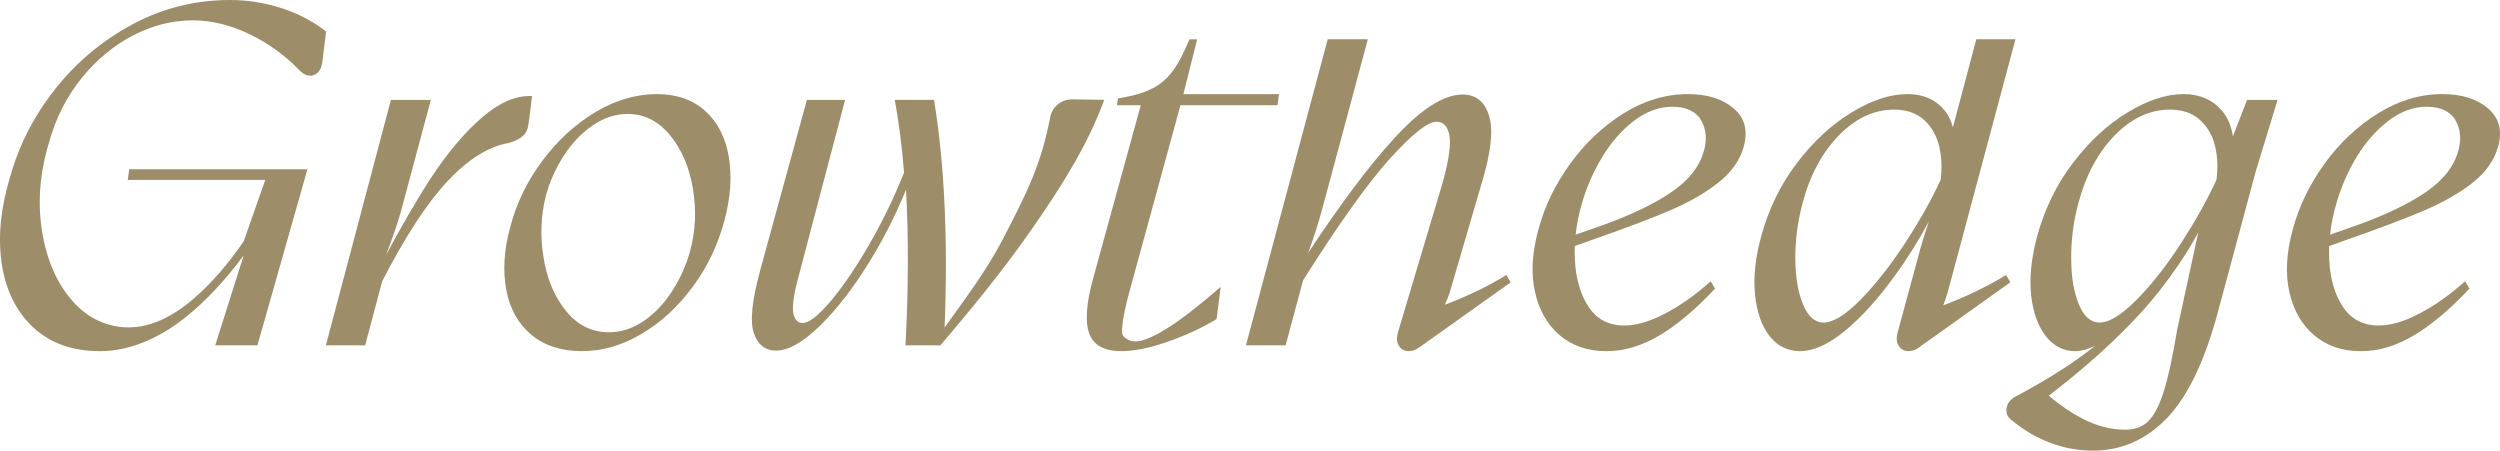
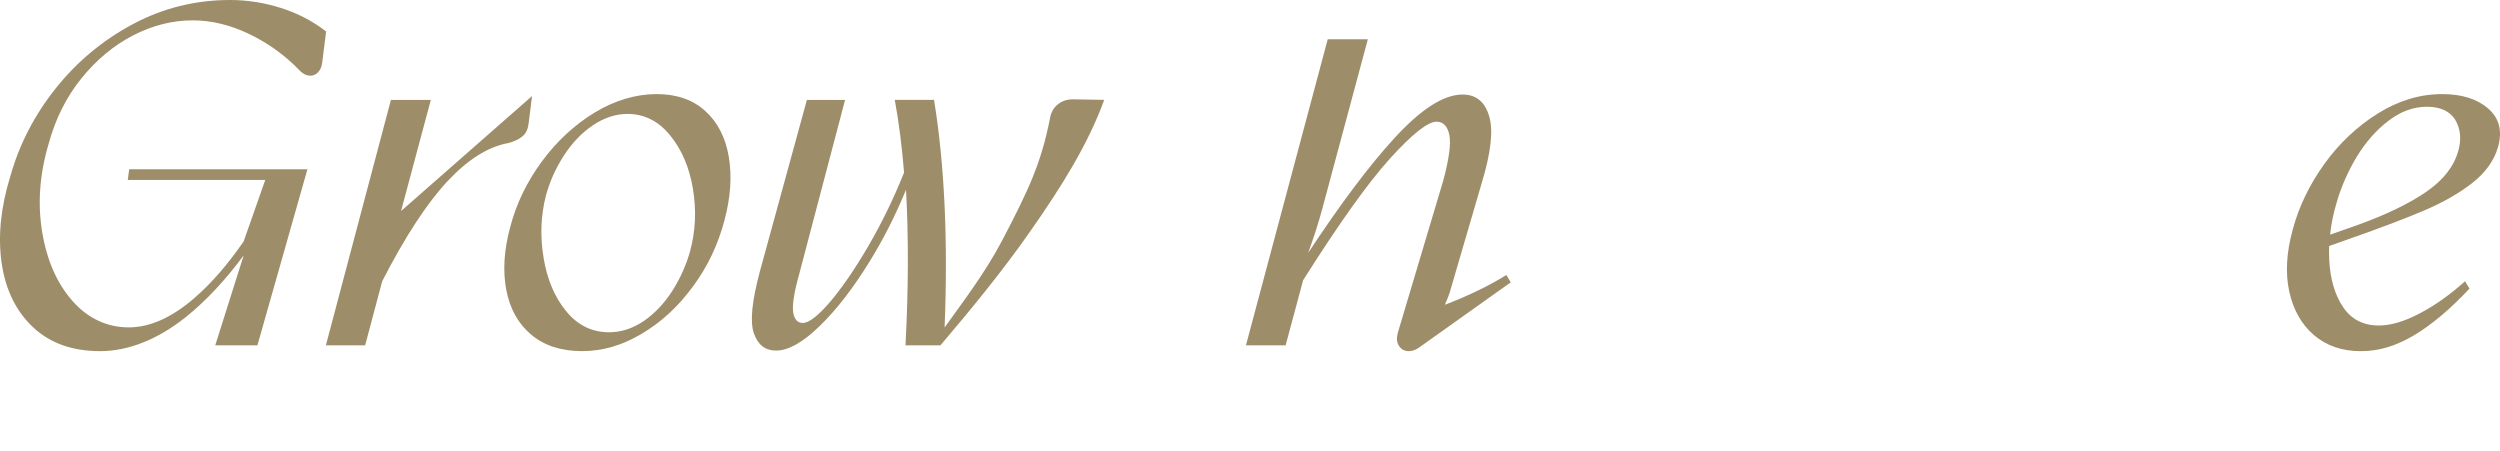
<svg xmlns="http://www.w3.org/2000/svg" viewBox="0 0 1223.21 220.47" data-name="Layer 2" id="Layer_2">
  <defs>
    <style>
      .cls-1 {
        fill: #9e8d69;
        stroke-width: 0px;
      }
    </style>
  </defs>
  <g data-name="Layer 1" id="Layer_1-2">
    <g>
      <path d="M137.5,3.91c-8.23-2.61-16.53-3.91-24.92-3.91-16.93,0-32.74,3.91-47.46,11.75-14.71,7.83-27.29,18.27-37.73,31.32-10.44,13.05-17.88,27.41-22.31,43.07C.34,101.49-1.08,115.69.81,128.74c1.9,13.05,7,23.49,15.31,31.32,8.3,7.83,19.26,11.75,32.86,11.75s28.08-5.58,42.01-16.73c9.76-7.82,19.17-17.9,28.24-30.12l-13.92,44h20.64l24.47-86.14H63.22l-.71,5.22h67.27l-10.56,30.06c-7.63,11.1-15.58,20.27-23.85,27.49-11.15,9.73-21.95,14.59-32.39,14.59s-19.94-4.3-27.53-12.93c-7.59-8.62-12.54-19.89-14.83-33.82-2.29-13.92-1.23-28.32,3.21-43.19,3.32-12.18,8.66-22.82,16.02-31.92,7.35-9.09,15.78-16.1,25.27-21,9.49-4.9,19.22-7.36,29.19-7.36,9.17,0,18.43,2.25,27.77,6.76,9.33,4.51,17.56,10.48,24.68,17.92,1.42,1.42,2.92,2.22,4.5,2.37,1.58.16,2.97-.32,4.15-1.43,1.19-1.11,1.94-2.77,2.25-4.98l1.9-15.19c-6.49-5.06-13.84-8.9-22.07-11.51Z" class="cls-1" />
-       <path d="M260.32,46.99l-1.69,13.51c-.32,2.69-1.27,4.75-2.96,6.17-1.64,1.43-4.01,2.53-6.97,3.33-9.82,1.74-19.74,7.97-29.82,18.74-10.03,10.77-20.69,27.08-31.88,48.87l-8.34,31.35h-19.21l31.82-120.07h19.53l-14.57,54.36c-1.58,5.65-4.06,12.88-7.28,21.38,8.23-15.31,15.83-28.34,22.69-38.74,7.76-11.66,15.83-21.16,24.22-28.45,8.39-7.28,16.52-10.77,24.44-10.45Z" class="cls-1" />
+       <path d="M260.32,46.99l-1.69,13.51c-.32,2.69-1.27,4.75-2.96,6.17-1.64,1.43-4.01,2.53-6.97,3.33-9.82,1.74-19.74,7.97-29.82,18.74-10.03,10.77-20.69,27.08-31.88,48.87l-8.34,31.35h-19.21l31.82-120.07h19.53l-14.57,54.36Z" class="cls-1" />
      <path d="M356.59,76.75c-1.58-9.39-5.38-16.89-11.51-22.43-6.07-5.54-14.04-8.29-23.86-8.29s-20.37,3.01-30.24,9.02c-9.87,6.02-18.53,13.99-25.86,23.96-7.34,9.97-12.56,20.74-15.52,32.25-3.01,11.08-3.64,21.27-1.9,30.51,1.74,9.29,5.81,16.57,12.19,21.96,6.44,5.38,14.67,8.07,24.81,8.07s19.69-2.8,29.19-8.44c9.5-5.59,17.84-13.25,25.02-23.01,7.23-9.71,12.4-20.58,15.57-32.62,3.01-11.24,3.69-21.53,2.11-30.98ZM337.64,122.94c-1.9,6.81-4.8,13.25-8.66,19.32-3.91,6.12-8.55,11.03-13.88,14.72-5.38,3.69-11.08,5.59-17.1,5.59-8.39,0-15.41-3.48-21.01-10.34-5.65-6.86-9.29-15.57-11.03-26.13-1.74-10.5-1.37-20.64,1.16-30.45,1.9-6.97,4.86-13.51,8.81-19.58,3.96-6.12,8.66-11.03,14.09-14.73,5.49-3.69,11.14-5.59,16.99-5.59,8.23,0,15.15,3.48,20.85,10.45,5.7,6.97,9.45,15.73,11.19,26.23,1.74,10.5,1.27,20.69-1.42,30.51Z" class="cls-1" />
      <path d="M540.26,48.89c-7.76,21.38-20.53,41.96-35.84,63.81-13.93,20.06-30.4,39.95-44.28,56.26h-17.1c1.48-27.76,1.53-53.04.26-76.11-5.07,12.3-10.98,24.07-17.84,35.15-8.08,13.09-16.2,23.59-24.44,31.56-8.23,8.02-15.36,11.98-21.32,11.98-5.22,0-8.87-2.8-10.82-8.39-2.01-5.65-1-15.78,2.96-30.51l22.96-83.76h18.68l-22.43,85.18c-2.53,9.02-3.48,15.25-2.96,18.74.58,3.48,2.11,5.22,4.64,5.22,3.01,0,7.44-3.38,13.3-10.19,5.81-6.81,12.09-15.89,18.74-27.29,6.65-11.4,12.51-23.43,17.57-36.1-1-12.46-2.48-24.33-4.54-35.57h19.21c5.17,31.77,6.86,68.93,5.17,111.36,8.5-11.93,19.79-26.65,28.03-42.33,13.14-25.07,19.21-38.11,23.49-59.8.48-3.01,1.74-5.33,3.8-6.97,2.06-1.69,4.49-2.53,7.34-2.53l15.41.26Z" class="cls-1" />
-       <path d="M625.09,51.47h-47.5l-25.09,91.62c-1.53,5.86-3.06,11.72-3.48,17.73-.05.9-.05,1.79.16,2.59.47,1.69,2.11,2.53,3.59,3.17,8.76,3.64,30.93-14.46,44.49-26.23,0,.32-.05.69-.11,1.06l-1.9,14.73c-7.13,4.28-15.09,7.97-23.86,11.03-8.81,3.11-16.36,4.64-22.69,4.64-8.23,0-13.46-2.8-15.62-8.29-2.22-5.54-1.69-14.51,1.64-26.81l23.45-85.24h-11.66l.48-3.32c20.89-3.37,26.98-9.73,34.97-28.92h3.8l-6.74,26.81h46.76l-.69,5.44Z" class="cls-1" />
      <path d="M739.18,138.14l-45.34,32.25c-1.58.95-3.11,1.42-4.54,1.42-2.06,0-3.64-.84-4.75-2.48-1.11-1.69-1.32-3.75-.69-6.28l22.33-74.79c2.8-10.45,3.8-17.84,2.96-22.17-.9-4.38-2.96-6.54-6.28-6.54-4.28,0-11.82,5.96-22.69,17.94-10.82,11.93-25.02,31.83-42.59,59.64l-8.55,31.83h-19.42l40.01-149.73h19.63l-22.38,83.28c-1.74,6.44-4.01,13.51-6.81,21.22,15.73-23.86,29.71-42.49,41.91-55.84,13.14-14.41,24.33-21.64,33.67-21.64,6.49,0,10.82,3.48,12.93,10.45,2.16,6.97.95,18-3.64,32.99l-15.68,53.62c-.63,1.85-1.42,3.85-2.32,5.81,11.29-4.33,21.38-9.13,30.08-14.57l2.16,3.59Z" class="cls-1" />
-       <path d="M848.27,53.06c-5.44-4.7-12.93-7.02-22.43-7.02-10.87,0-21.43,3.17-31.56,9.5-10.08,6.33-18.79,14.57-26.07,24.65-7.28,10.13-12.46,20.74-15.41,31.83-3.17,11.4-3.8,21.59-1.79,30.61,1.95,9.02,6.02,16.15,12.09,21.38,6.12,5.17,13.72,7.81,22.91,7.81,8.71,0,17.42-2.64,26.12-7.81,8.71-5.22,17.68-12.83,27.02-22.8l-2.11-3.59c-7.44,6.65-14.88,11.93-22.33,15.78-7.44,3.91-14.09,5.86-19.95,5.86-7.55,0-13.41-3.01-17.42-9.02s-6.28-13.67-6.76-23.01c-.11-2.32-.16-4.59-.05-6.86l7.39-2.64c16.78-5.86,29.77-10.77,39.06-14.72,9.24-3.96,17.1-8.44,23.59-13.51,6.49-5.07,10.71-10.93,12.56-17.58,2.22-7.92.63-14.2-4.86-18.84ZM833.7,73.8c-2.06,7.6-7.28,14.3-15.68,20.06-8.39,5.75-19.63,11.19-33.67,16.26l-13.41,4.7c.58-5.22,1.58-10.4,3.17-15.62,2.22-7.76,5.49-15.2,9.87-22.43,4.33-7.18,9.5-13.09,15.52-17.68,6.02-4.59,12.3-6.86,18.79-6.86s11.45,2.16,13.99,6.54c2.53,4.33,3.01,9.34,1.43,15.04Z" class="cls-1" />
-       <path d="M950.77,149.43c.84-2.16,1.64-4.28,2.27-6.6l33.09-123.61h-19.16l-11.45,43.12c-.84-3.11-2.06-5.91-3.91-8.13-4.38-5.44-10.5-8.18-18.26-8.18-8.39,0-17.47,2.96-27.29,8.92-9.82,5.91-18.74,14.2-26.81,24.75-8.08,10.61-13.93,22.64-17.58,36.1-2.85,10.45-3.8,19.95-2.96,28.45.9,8.55,3.27,15.31,7.13,20.21,3.85,4.86,8.81,7.34,14.83,7.34,6.65,0,13.99-3.27,21.96-9.87,7.97-6.54,16.1-15.46,24.33-26.81,6.12-8.39,11.77-17.36,16.89-26.86-.11.37-.26.74-.42,1.16-1.32,3.75-2.64,7.97-3.91,12.56l-11.14,41.06c-.63,2.53-.42,4.59.69,6.28,1.11,1.64,2.69,2.48,4.75,2.48,1.58,0,3.11-.47,4.54-1.42l45.28-32.25-2.11-3.59c-8.92,5.54-19.21,10.45-30.77,14.88ZM949.5,88.05c-4.43,9.66-10.24,19.95-17.42,30.98-7.23,10.98-14.46,20.21-21.74,27.6-7.28,7.44-13.35,11.19-18.26,11.19-4.12,0-7.39-2.96-9.87-8.81-2.43-5.86-3.69-13.25-3.8-22.27-.05-9.03,1.11-18.05,3.48-27.08,3.59-13.77,9.55-24.86,17.79-33.36,8.23-8.44,17.21-12.67,27.02-12.67,6.02,0,10.87,1.64,14.62,4.96,3.69,3.32,6.17,7.65,7.49,12.93,1.21,5.33,1.48,10.82.69,16.52Z" class="cls-1" />
-       <path d="M1099.44,48.89l-6.91,17.84c-.79-4.96-2.43-9.13-5.22-12.4-4.75-5.54-11.03-8.29-18.95-8.29-8.39,0-17.52,2.96-27.29,8.92-9.82,5.91-18.79,14.2-26.81,24.75-8.08,10.61-13.93,22.64-17.58,36.1-2.85,10.77-3.8,20.37-2.85,28.82.95,8.44,3.38,15.09,7.23,19.95,3.85,4.8,8.6,7.23,14.14,7.23,2.32,0,4.86-.53,7.44-1.53.79-.32,1.69-.74,2.53-1.16-4.22,3.43-9.13,6.97-14.72,10.66-7.6,4.96-15.78,9.76-24.49,14.36-2.48,1.42-3.91,3.33-4.22,5.81-.32,2.43.69,4.43,3.06,6.02,5.54,4.59,11.66,8.18,18.37,10.71,6.76,2.53,13.67,3.8,20.79,3.8,14.09,0,26.23-5.38,36.42-16.04,10.19-10.66,18.53-28.18,25.02-52.57l18.31-68.08,10.66-34.89h-14.94ZM1065.24,161.36c-2.22,13.46-4.43,23.59-6.65,30.51-2.22,6.86-4.75,11.66-7.6,14.36-2.85,2.69-6.54,4.01-11.14,4.01-6.97,0-13.93-1.79-21.01-5.44-5.49-2.85-10.98-6.6-16.41-11.19,17.84-13.72,32.88-27.23,45.02-40.53,6.33-6.97,12.3-14.51,17.89-22.69,3.8-5.49,7.23-11.08,10.24-16.68l-10.34,47.66ZM1084.45,88.05c-4.43,9.66-10.19,19.95-17.31,30.98-7.12,10.98-14.36,20.21-21.69,27.6-7.39,7.44-13.41,11.19-18.16,11.19-4.28,0-7.65-2.96-10.08-8.81-2.48-5.86-3.75-13.25-3.8-22.27-.11-9.03,1.06-18.05,3.43-27.08,3.64-13.77,9.55-24.86,17.79-33.36,8.23-8.44,17.26-12.67,27.08-12.67,6.02,0,10.87,1.64,14.57,4.96,3.75,3.32,6.23,7.6,7.49,12.83,1.27,5.22,1.48,10.77.69,16.62Z" class="cls-1" />
      <path d="M1217.4,53.06c-5.49-4.7-12.93-7.02-22.43-7.02-10.93,0-21.43,3.17-31.56,9.5-10.13,6.33-18.84,14.57-26.12,24.65-7.28,10.13-12.4,20.74-15.41,31.83-3.17,11.4-3.75,21.59-1.79,30.61,2.01,9.02,6.02,16.15,12.14,21.38,6.07,5.17,13.72,7.81,22.85,7.81s17.42-2.64,26.13-7.81c8.71-5.22,17.73-12.83,27.07-22.8l-2.16-3.59c-7.44,6.65-14.88,11.93-22.33,15.78-7.39,3.91-14.04,5.86-19.9,5.86-7.6,0-13.41-3.01-17.47-9.02-4.01-6.02-6.28-13.67-6.76-23.01-.11-2.32-.11-4.59-.05-6.86l7.44-2.64c16.73-5.86,29.77-10.77,39-14.72,9.29-3.96,17.15-8.44,23.64-13.51,6.44-5.07,10.66-10.93,12.56-17.58,2.22-7.92.58-14.2-4.86-18.84ZM1202.78,73.8c-2.06,7.6-7.28,14.3-15.67,20.06-8.34,5.75-19.58,11.19-33.67,16.26l-13.35,4.7c.53-5.22,1.58-10.4,3.17-15.62,2.22-7.76,5.49-15.2,9.82-22.43,4.38-7.18,9.55-13.09,15.57-17.68,6.02-4.59,12.24-6.86,18.74-6.86s11.45,2.16,13.99,6.54c2.53,4.33,3.01,9.34,1.43,15.04Z" class="cls-1" />
    </g>
  </g>
</svg>